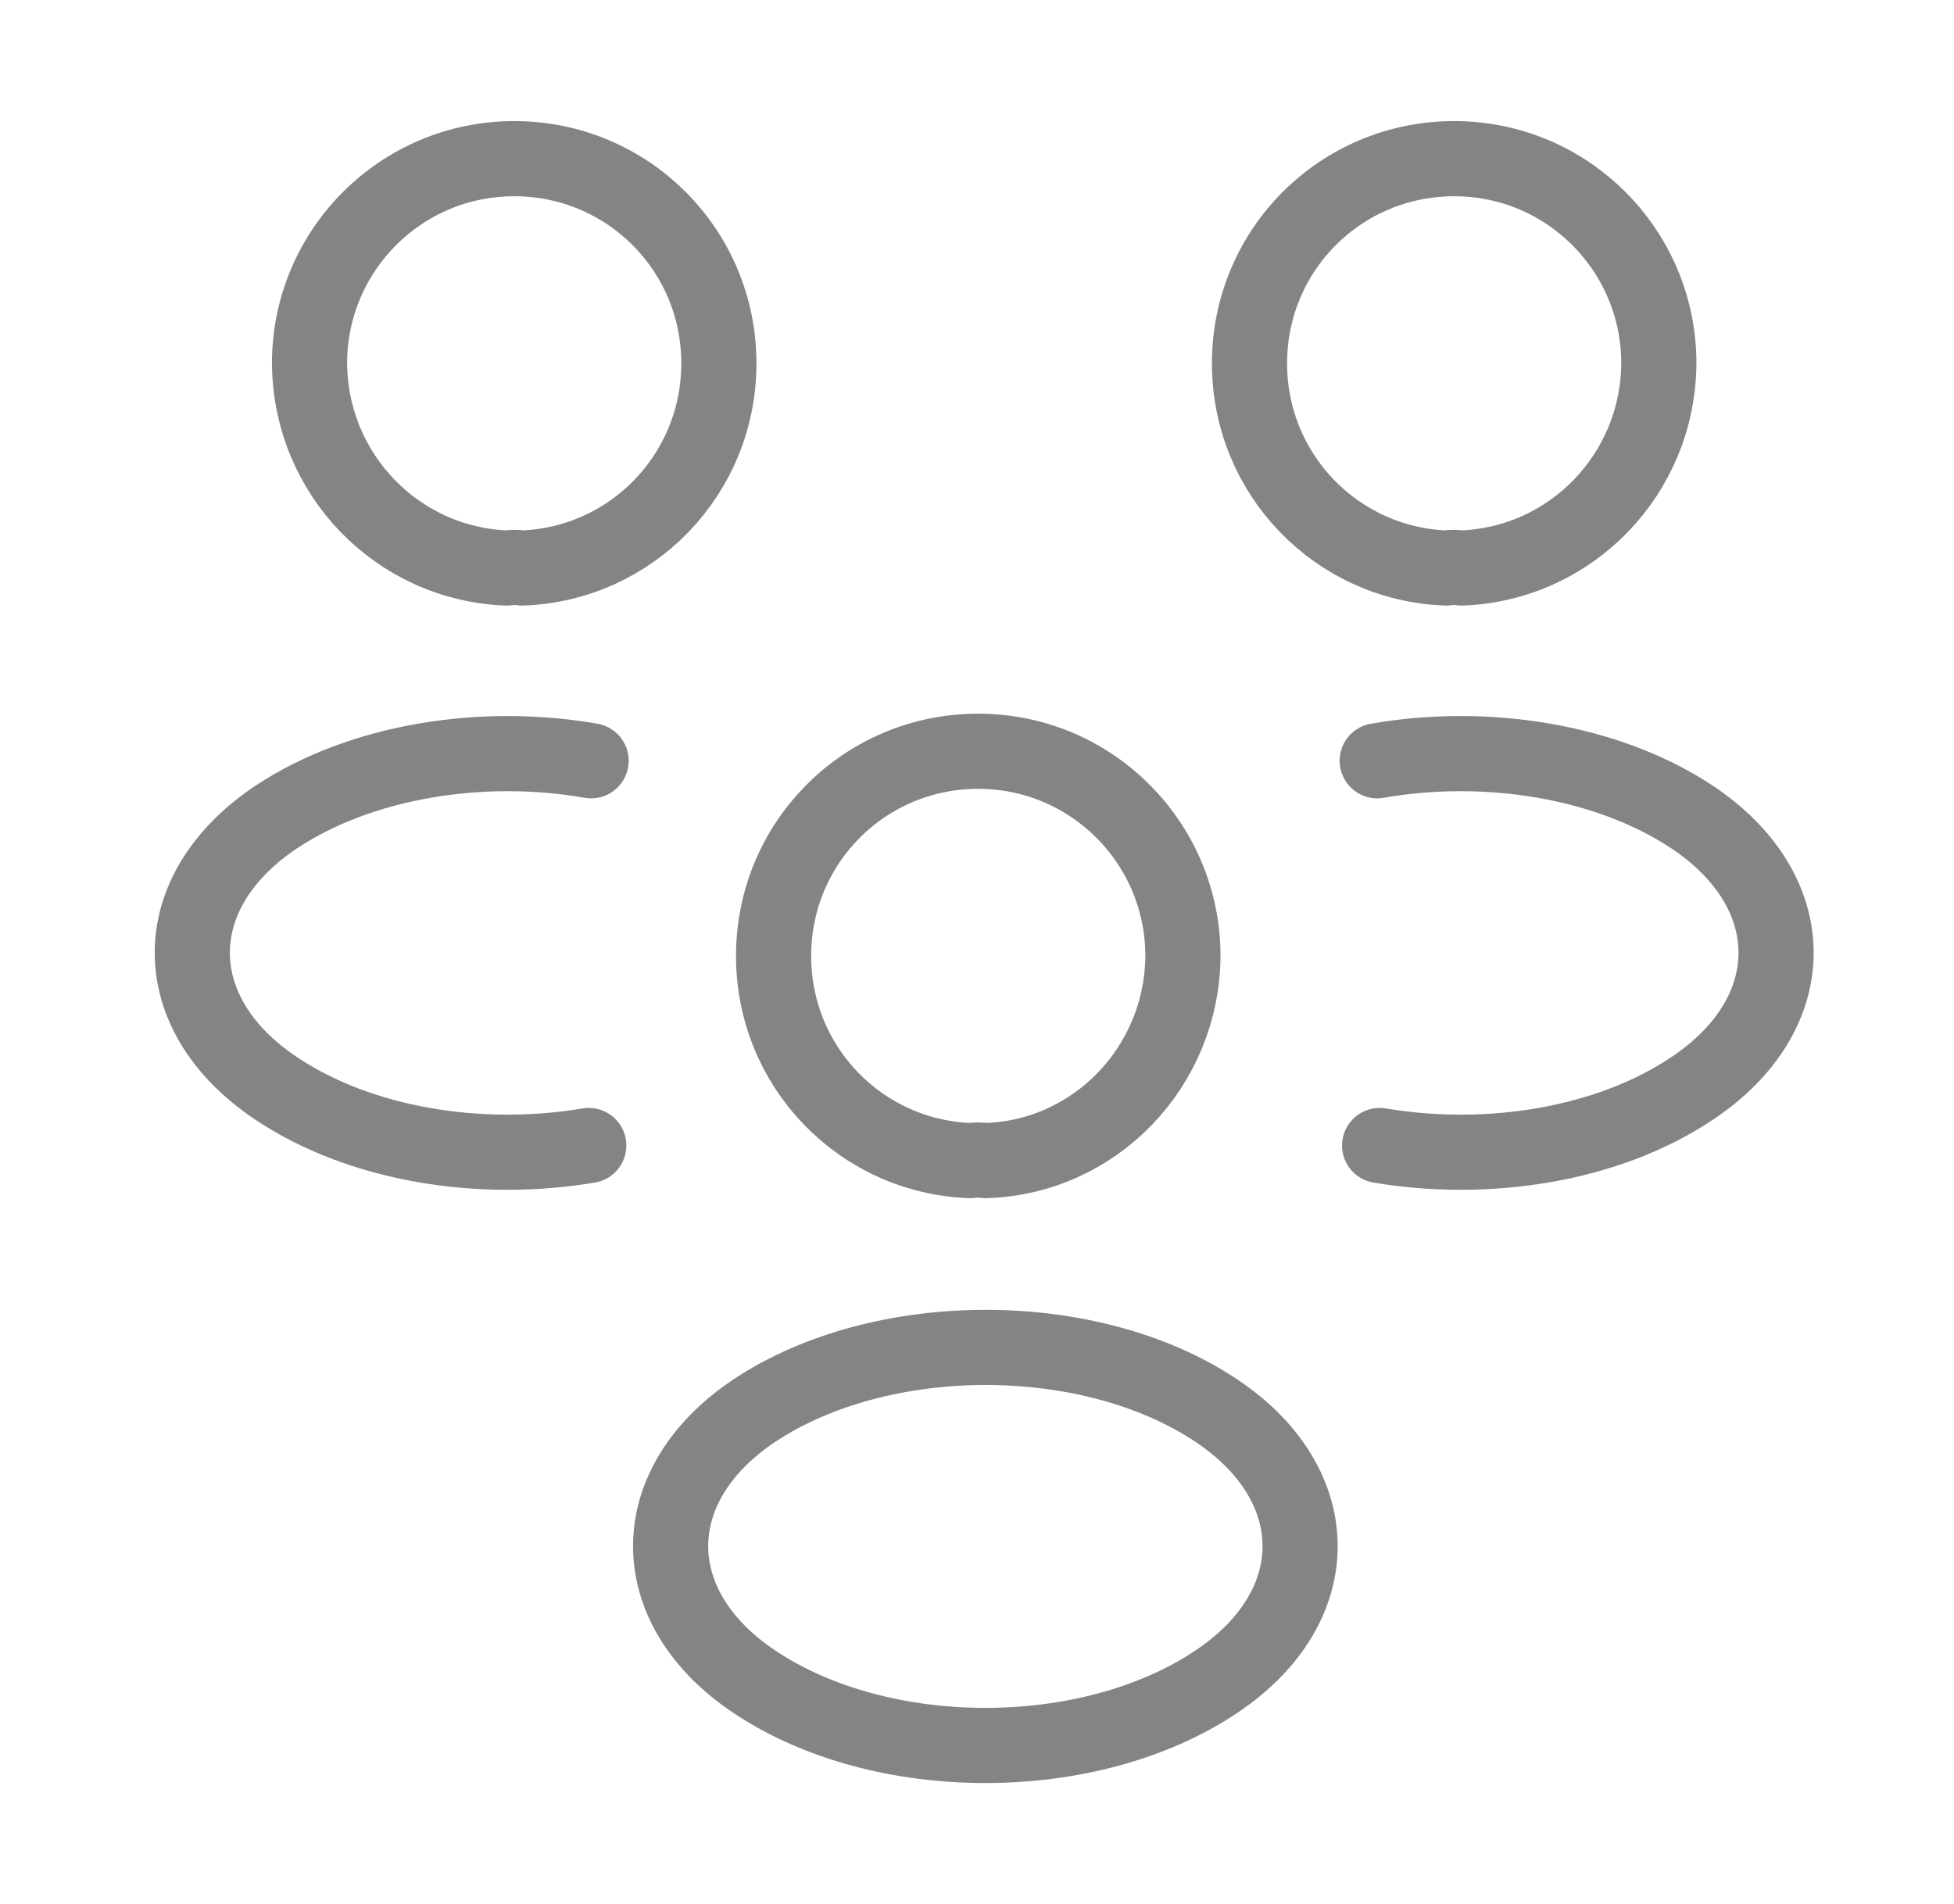
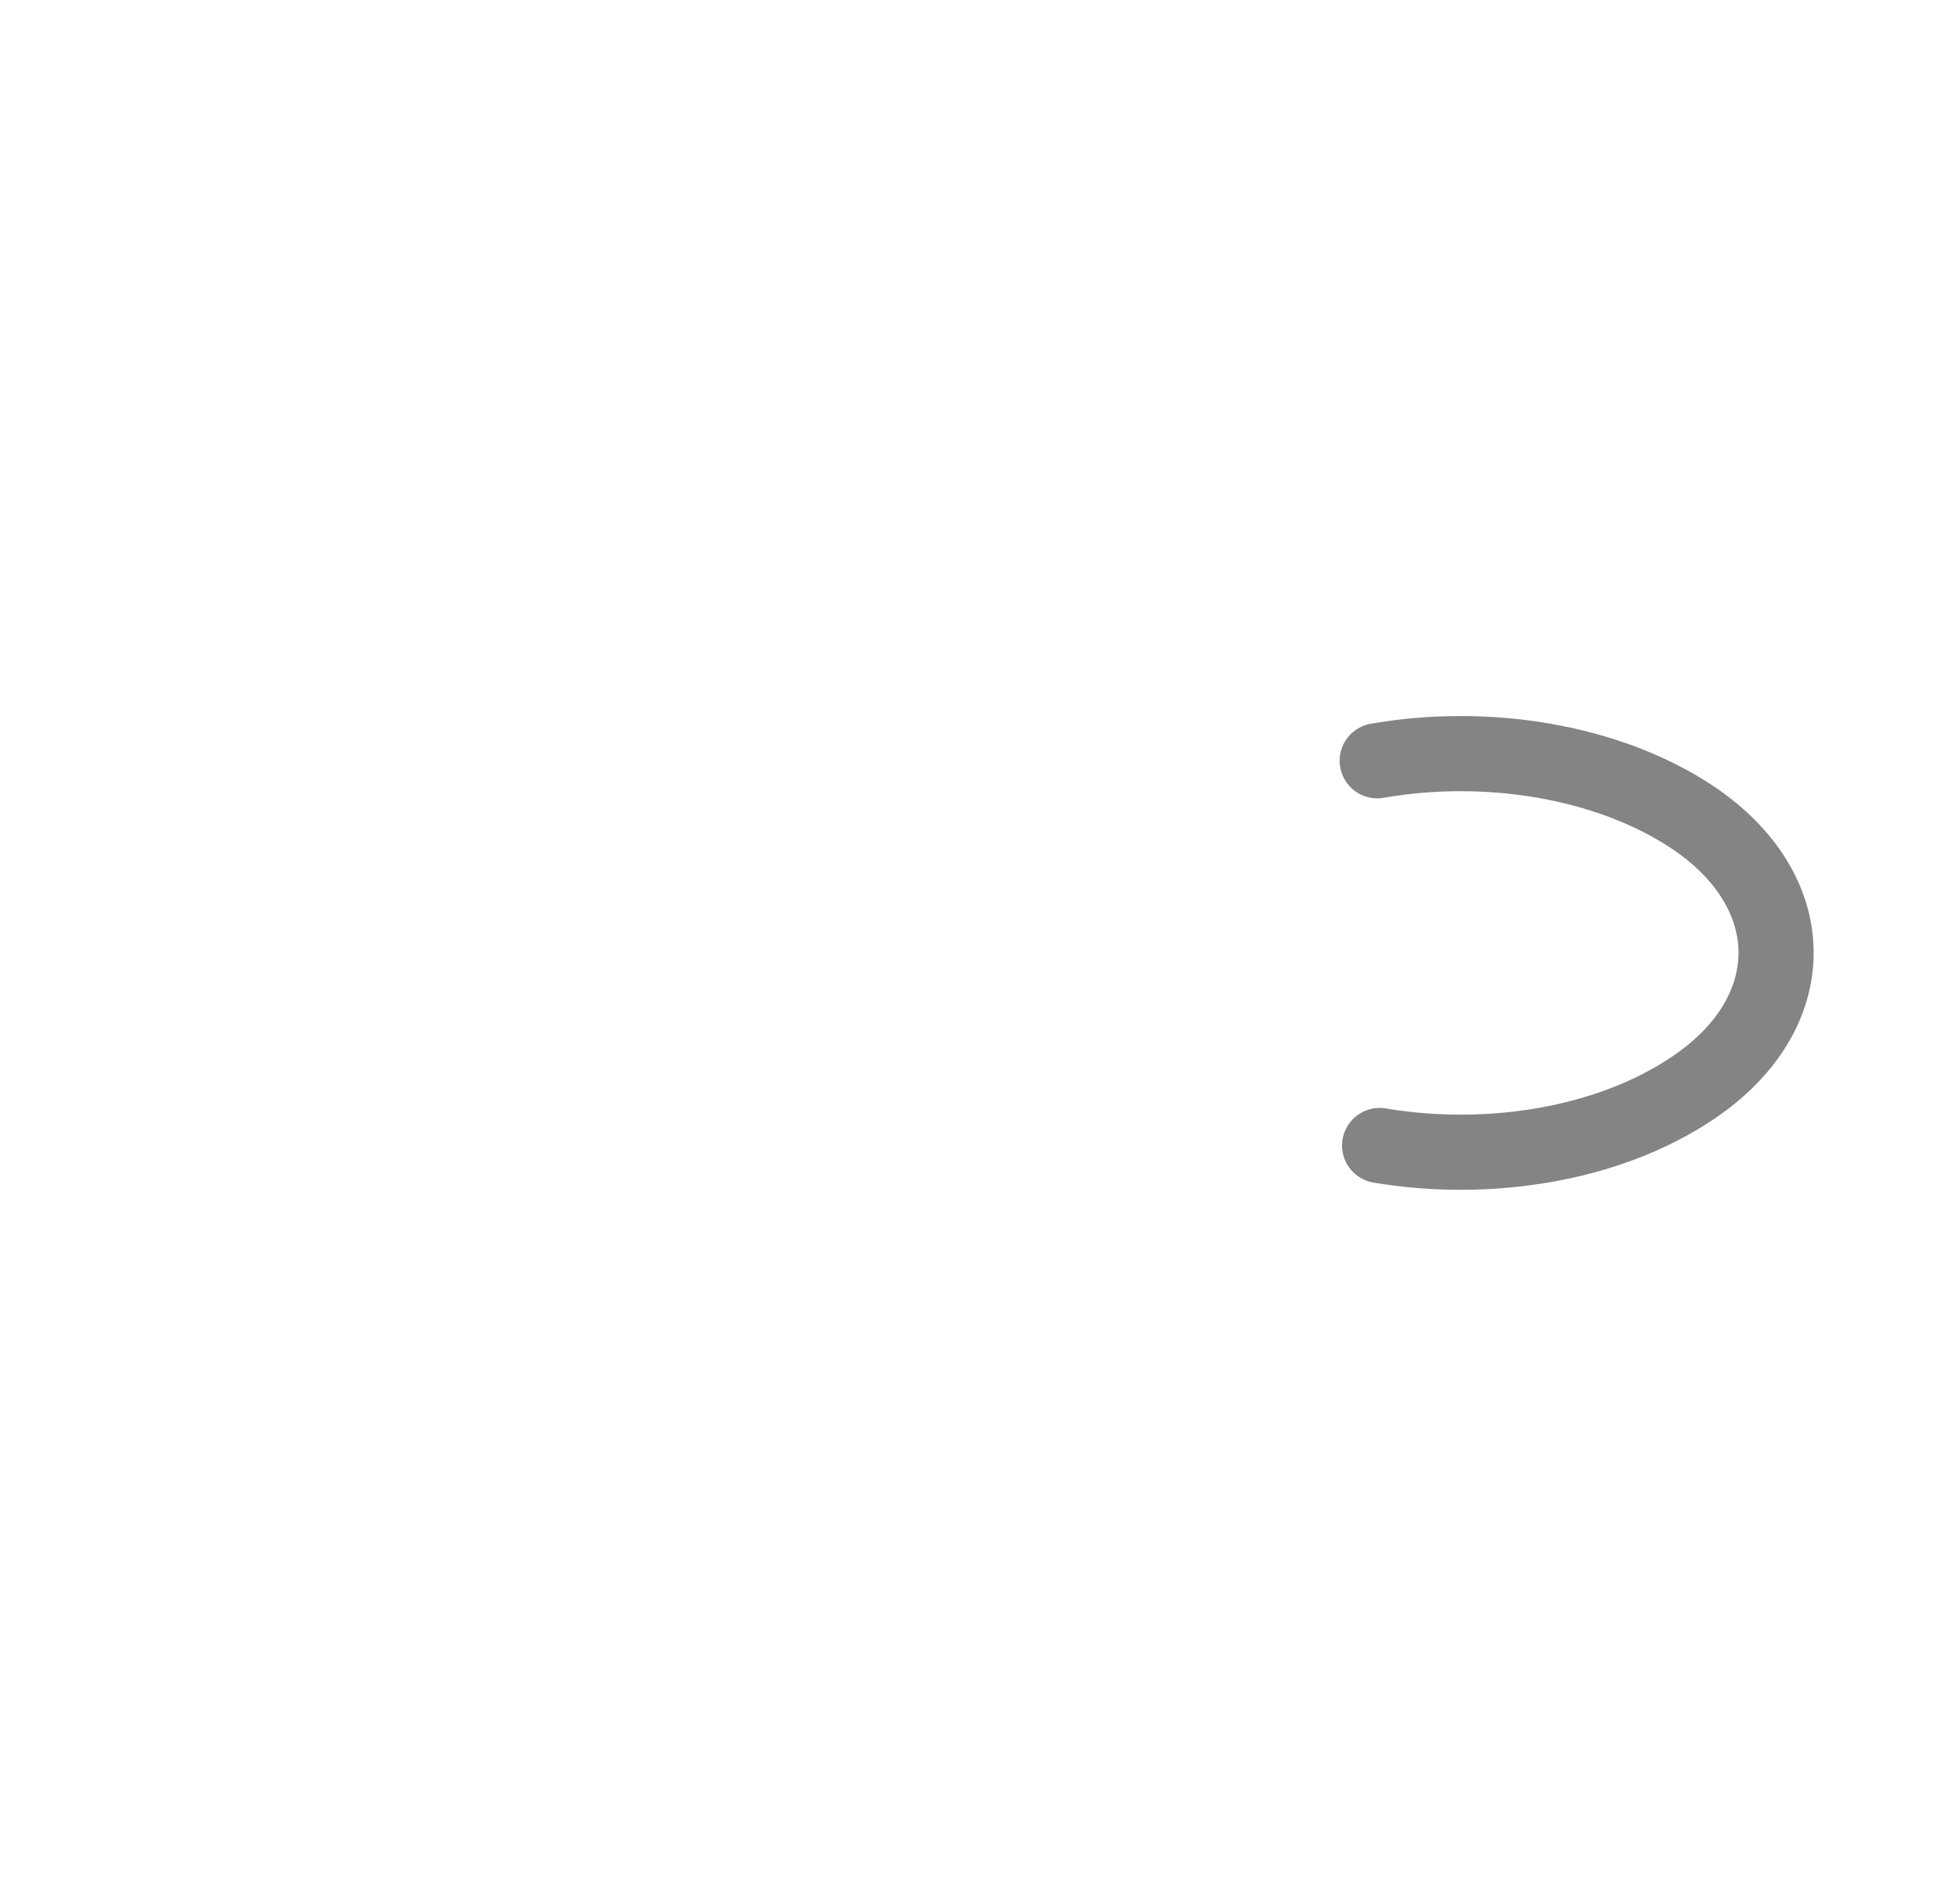
<svg xmlns="http://www.w3.org/2000/svg" width="39" height="38" viewBox="0 0 39 38" fill="none">
-   <path d="M29.167 11.337C29.072 11.321 28.961 11.321 28.866 11.337C26.681 11.258 24.939 9.468 24.939 7.252C24.939 4.988 26.76 3.167 29.024 3.167C31.289 3.167 33.109 5.003 33.109 7.252C33.094 9.468 31.352 11.258 29.167 11.337Z" stroke="#848484" stroke-width="1.5" stroke-linecap="round" stroke-linejoin="round" />
  <path d="M27.536 22.863C29.705 23.228 32.096 22.848 33.774 21.723C36.007 20.235 36.007 17.797 33.774 16.308C32.08 15.184 29.657 14.804 27.488 15.184" stroke="#848484" stroke-width="1.5" stroke-linecap="round" stroke-linejoin="round" />
-   <path d="M10.12 11.337C10.215 11.321 10.326 11.321 10.421 11.337C12.606 11.258 14.348 9.468 14.348 7.252C14.348 4.988 12.527 3.167 10.263 3.167C7.999 3.167 6.178 5.003 6.178 7.252C6.194 9.468 7.935 11.258 10.12 11.337Z" stroke="#848484" stroke-width="1.5" stroke-linecap="round" stroke-linejoin="round" />
-   <path d="M11.751 22.863C9.581 23.228 7.191 22.848 5.512 21.723C3.28 20.235 3.28 17.797 5.512 16.308C7.206 15.184 9.629 14.804 11.798 15.184" stroke="#848484" stroke-width="1.5" stroke-linecap="round" stroke-linejoin="round" />
-   <path d="M19.667 23.164C19.572 23.148 19.461 23.148 19.366 23.164C17.181 23.085 15.44 21.296 15.44 19.079C15.44 16.815 17.26 14.994 19.524 14.994C21.789 14.994 23.61 16.831 23.61 19.079C23.594 21.296 21.852 23.101 19.667 23.164Z" stroke="#848484" stroke-width="1.5" stroke-linecap="round" stroke-linejoin="round" />
-   <path d="M15.059 28.152C12.827 29.64 12.827 32.078 15.059 33.567C17.593 35.261 21.741 35.261 24.274 33.567C26.507 32.078 26.507 29.64 24.274 28.152C21.757 26.473 17.593 26.473 15.059 28.152Z" stroke="#848484" stroke-width="1.5" stroke-linecap="round" stroke-linejoin="round" />
</svg>